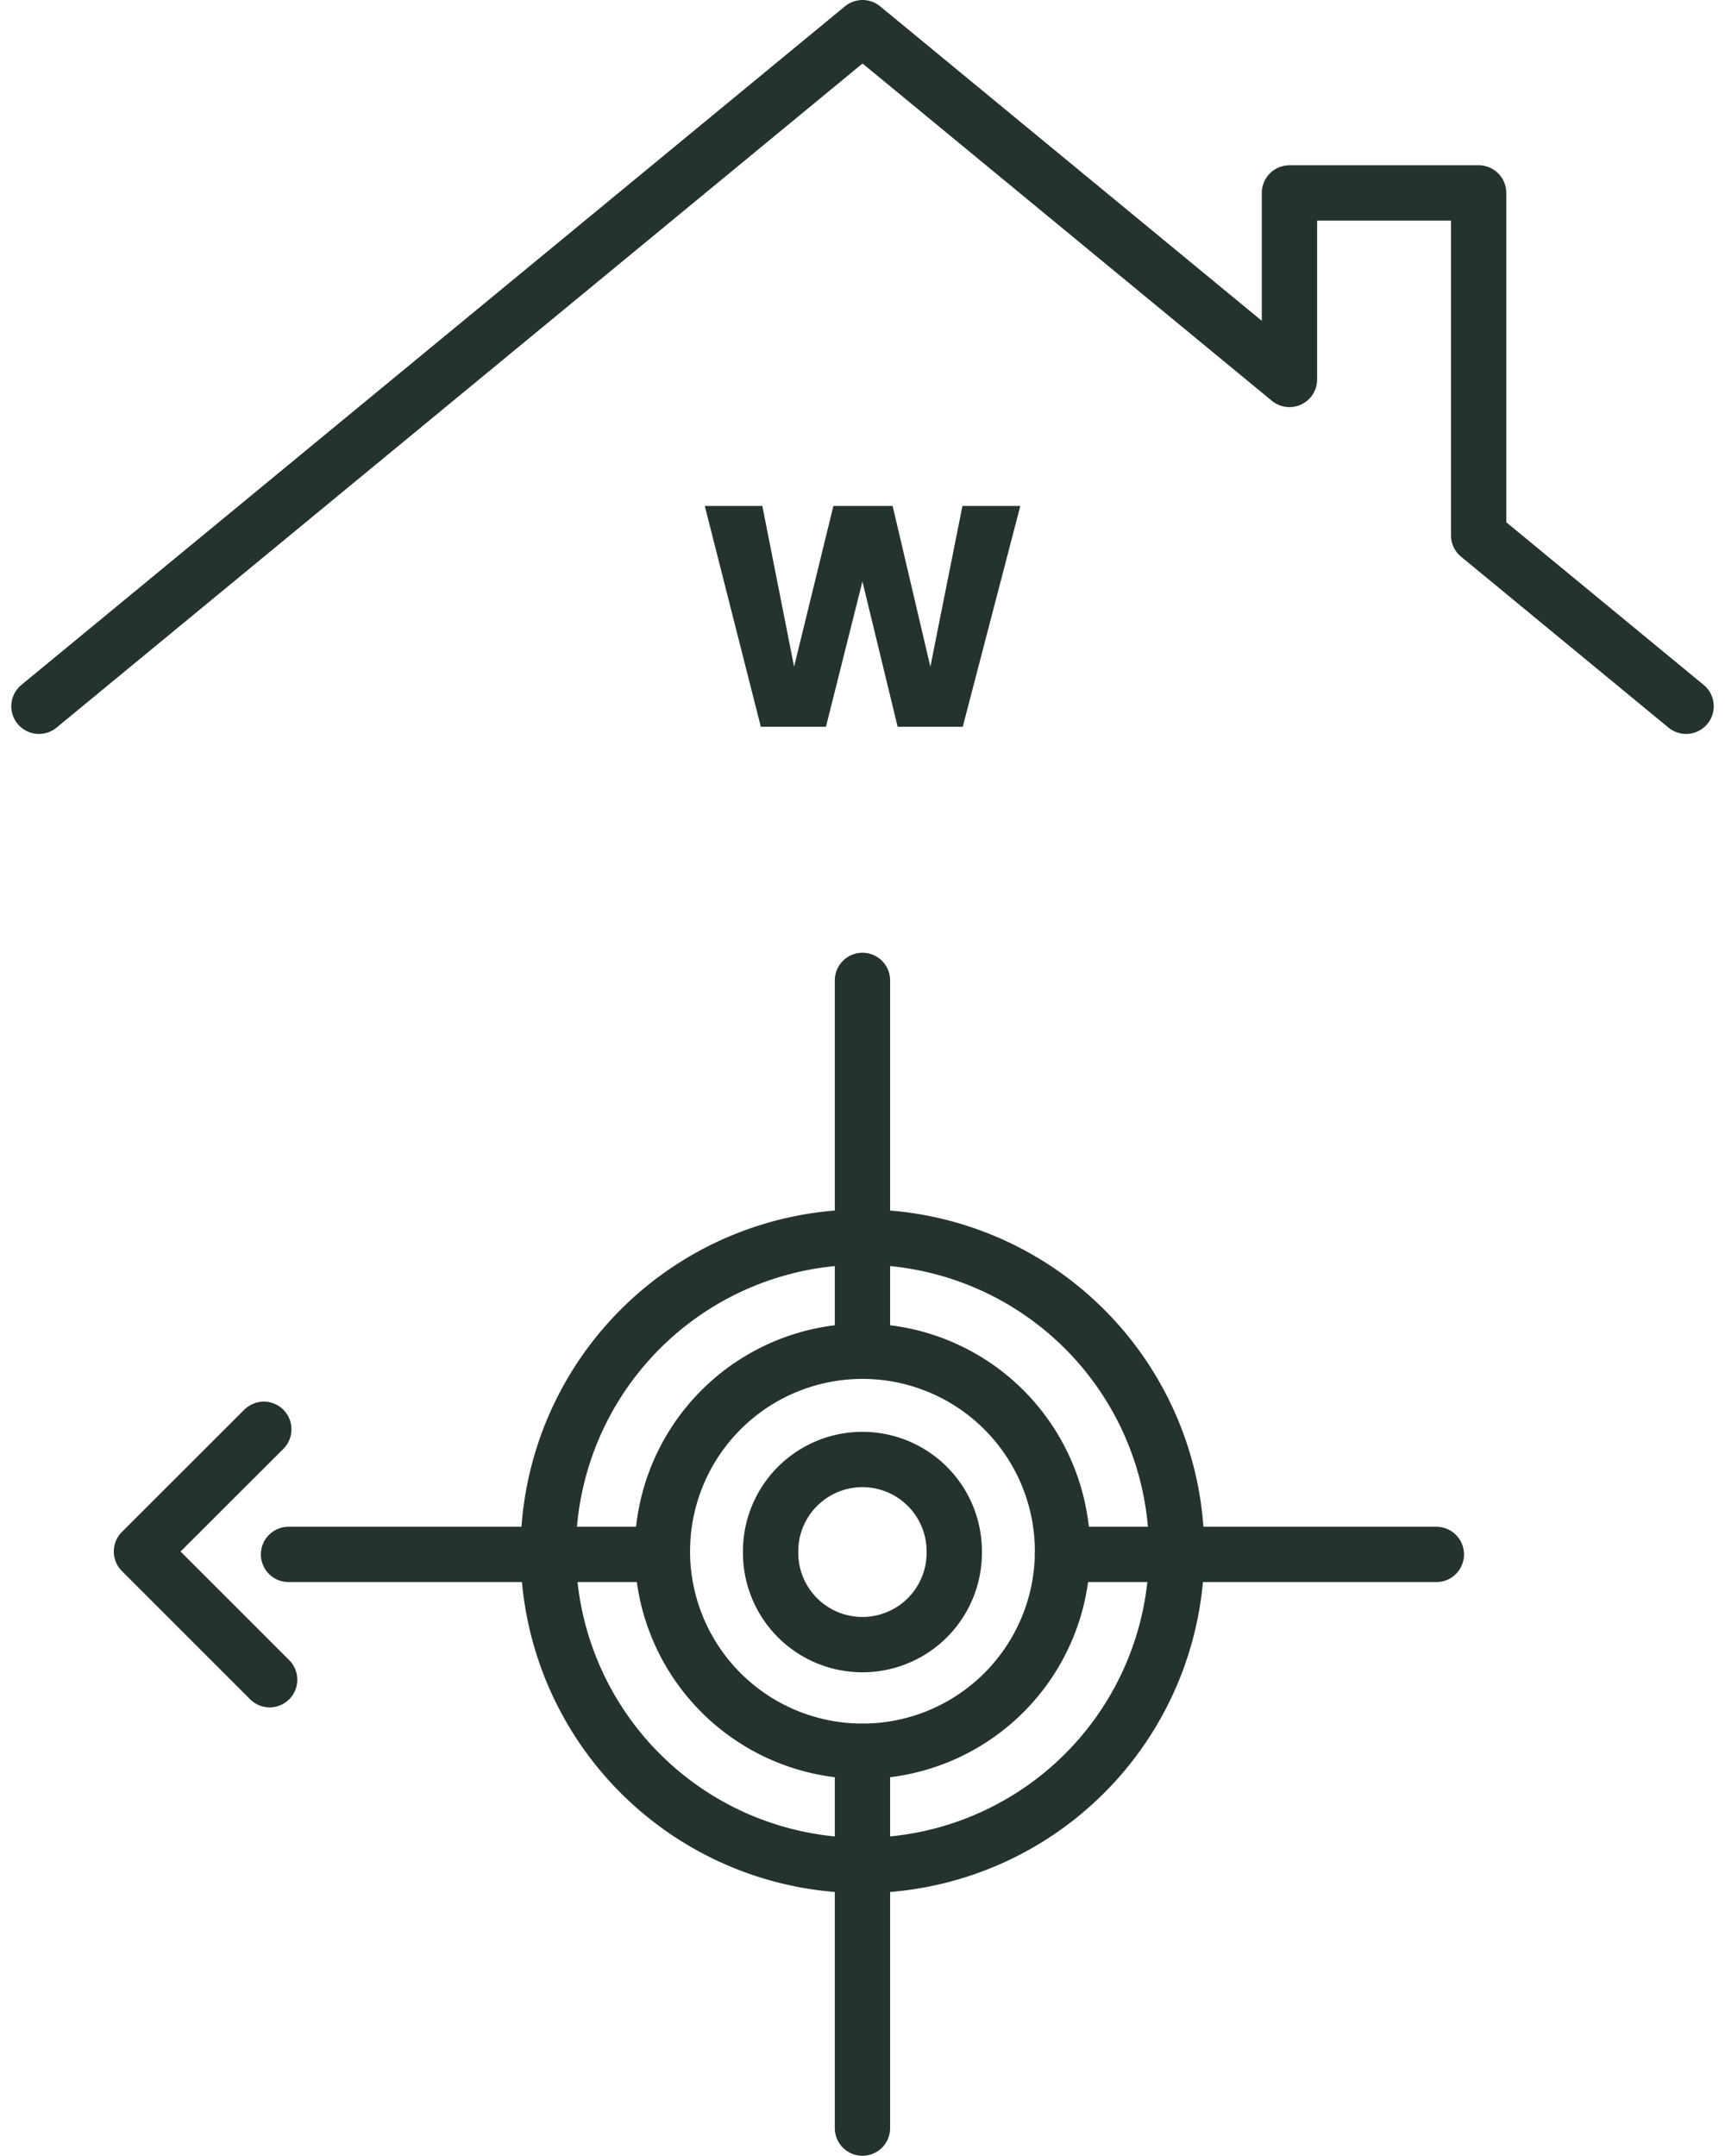
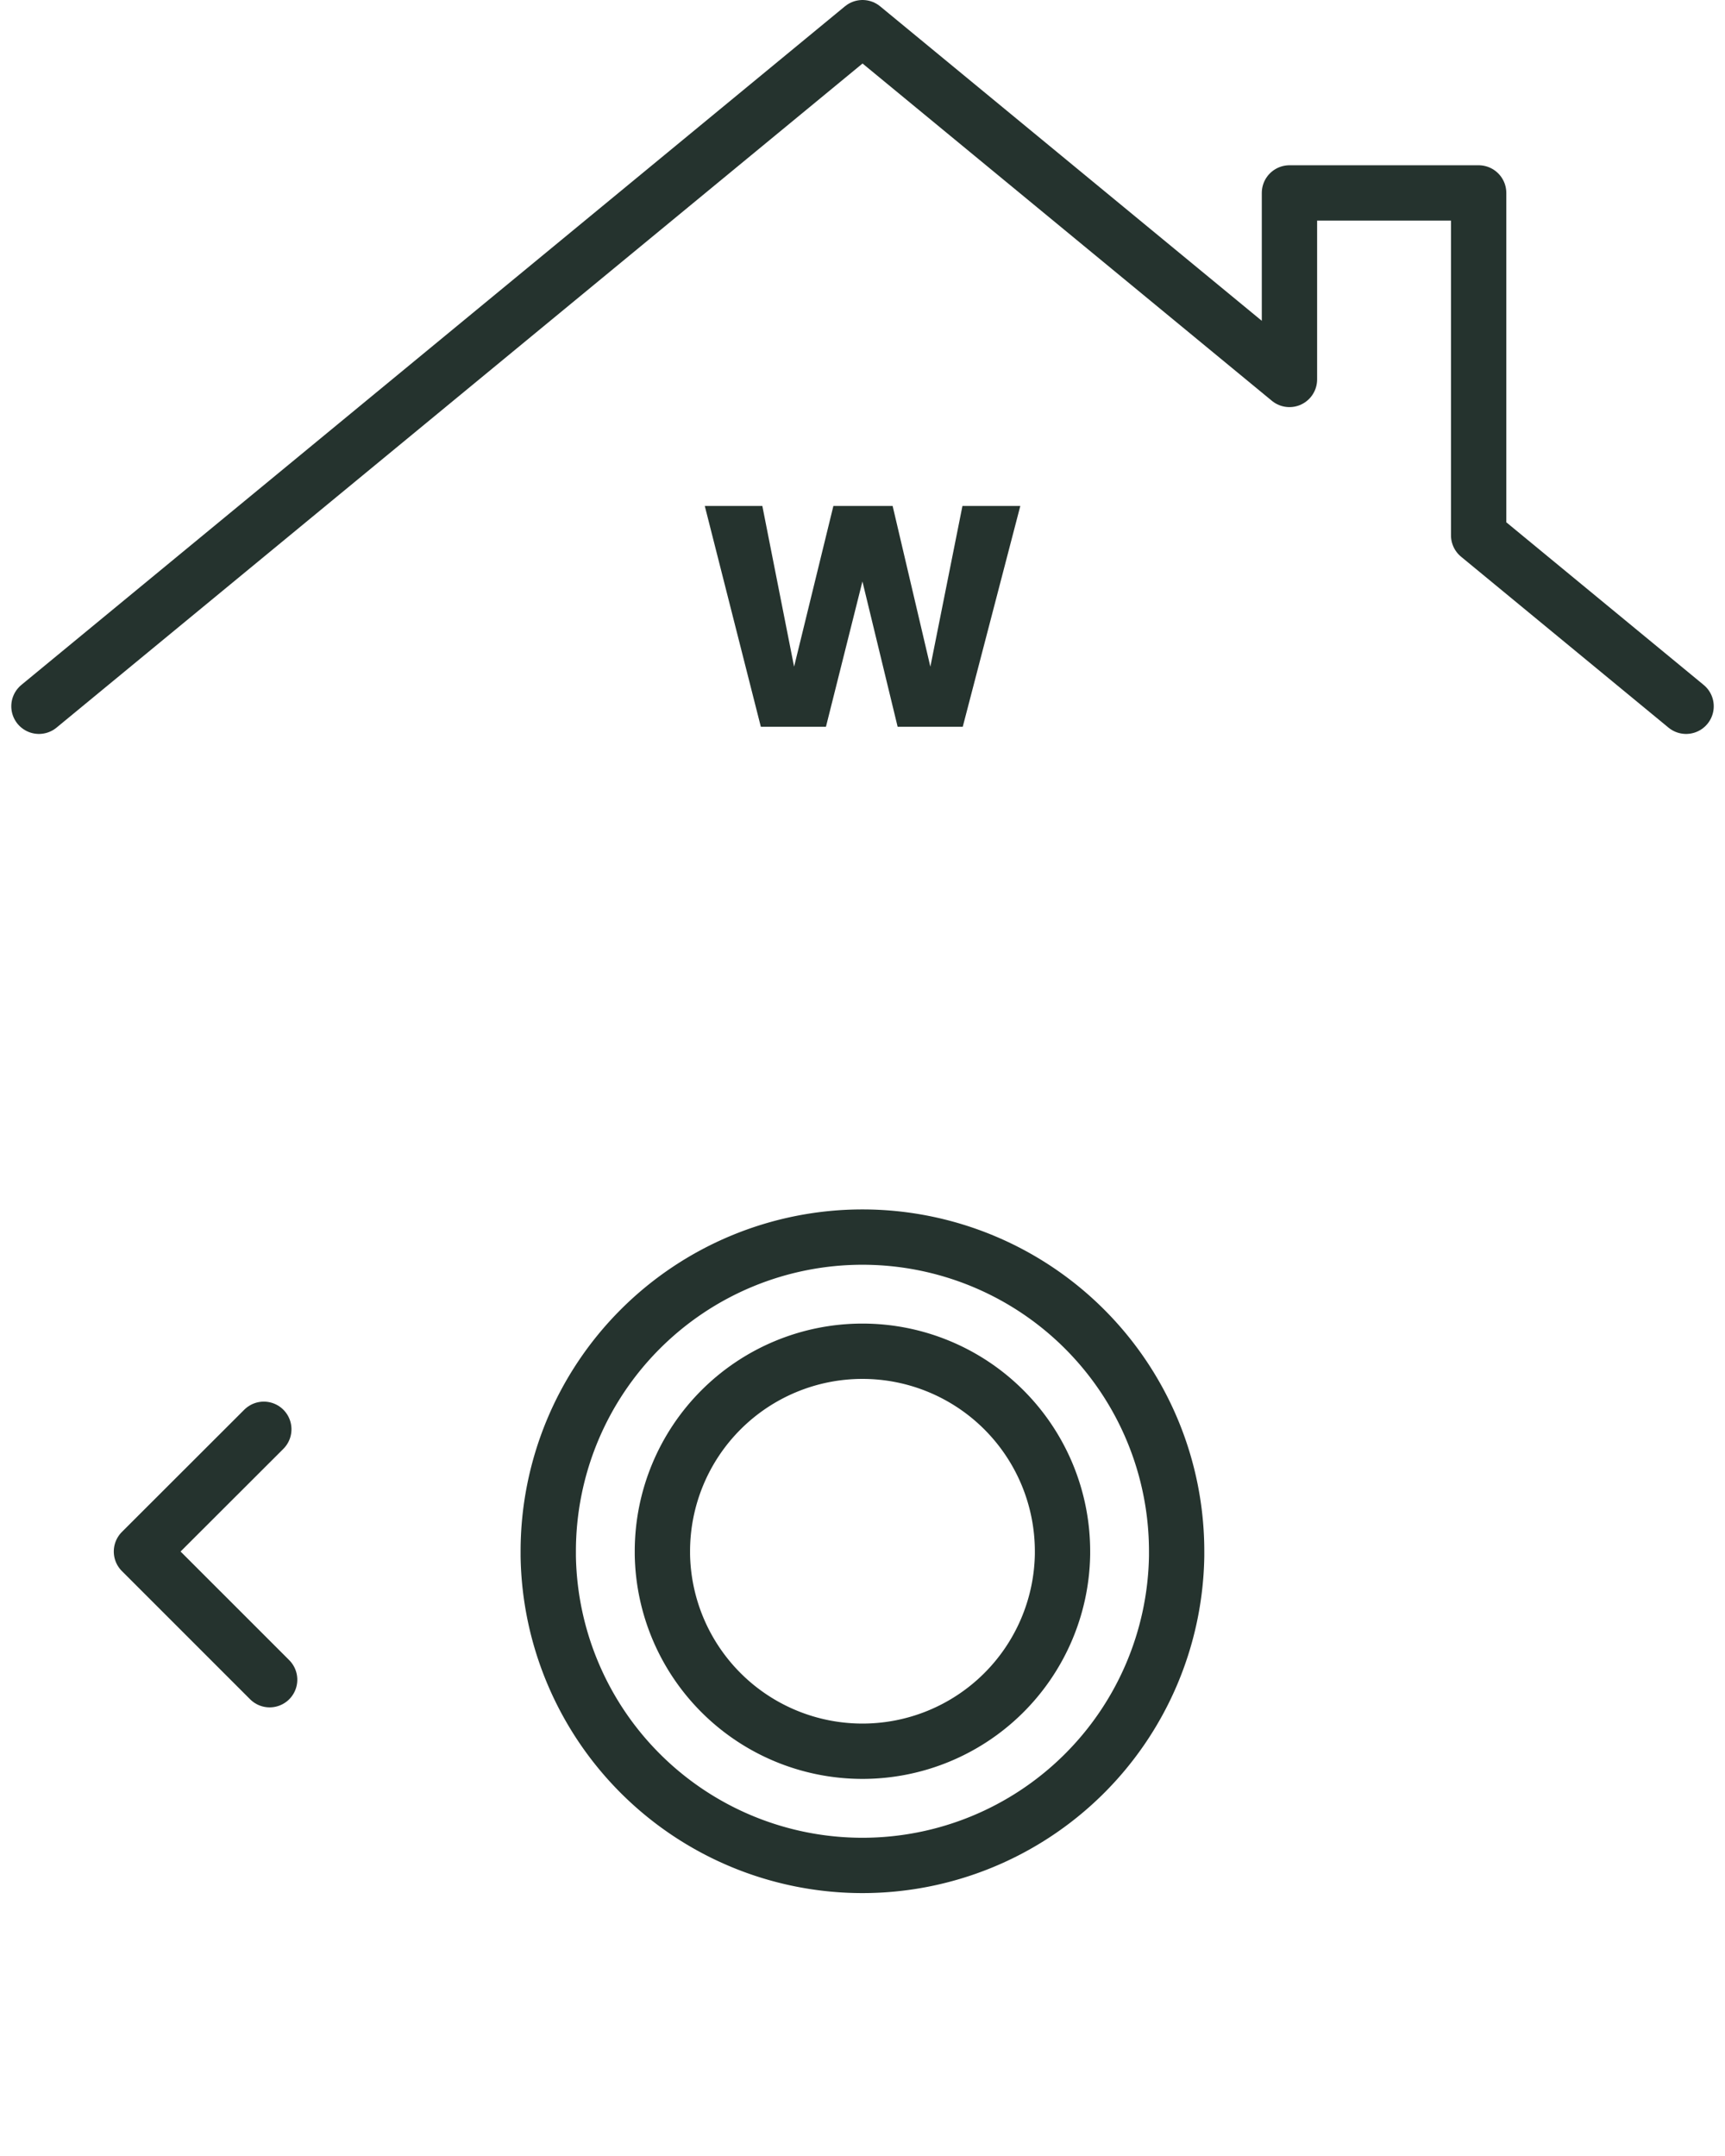
<svg xmlns="http://www.w3.org/2000/svg" width="62.367" height="77.925" viewBox="0 0 62.367 77.925">
  <g id="Group_1029" data-name="Group 1029" transform="translate(-852.816 -1882)">
    <path id="Path_672" data-name="Path 672" d="M1,25.53,30.777,1,46.212,13.716V6.974h6.84V19.351l7.5,6.179" transform="translate(853.224 1882)" fill="none" stroke="#25332e" stroke-linecap="round" stroke-linejoin="round" stroke-width="2" />
    <path id="Path_674" data-name="Path 674" d="M38.007,56.077v.112a7.234,7.234,0,0,1-14.466,0v-.112a7.233,7.233,0,0,1,14.466,0Z" transform="translate(853.224 1882)" fill="none" stroke="#25332e" stroke-linecap="round" stroke-linejoin="round" stroke-width="2" />
-     <path id="Path_675" data-name="Path 675" d="M34.093,56.077v.052a3.32,3.32,0,0,1-6.64,0v-.052a3.32,3.32,0,1,1,6.64,0Z" transform="translate(853.224 1882)" fill="none" stroke="#25332e" stroke-linecap="round" stroke-linejoin="round" stroke-width="2" />
    <path id="Path_673" data-name="Path 673" d="M42.133,56.077v.177a11.361,11.361,0,0,1-22.719,0v-.177a11.359,11.359,0,0,1,22.719,0Z" transform="translate(853.224 1882)" fill="none" stroke="#25332e" stroke-linecap="round" stroke-linejoin="round" stroke-width="2" />
-     <line id="Line_249" data-name="Line 249" y1="13.617" transform="translate(883.998 1945.309)" fill="none" stroke="#25332e" stroke-linecap="round" stroke-linejoin="round" stroke-width="2" />
-     <line id="Line_250" data-name="Line 250" y1="13.404" transform="translate(883.998 1917.439)" fill="none" stroke="#25332e" stroke-linecap="round" stroke-linejoin="round" stroke-width="2" />
-     <line id="Line_251" data-name="Line 251" x1="13.517" transform="translate(863.248 1938.188)" fill="none" stroke="#25332e" stroke-linecap="round" stroke-linejoin="round" stroke-width="2" />
-     <line id="Line_248" data-name="Line 248" x1="13.517" transform="translate(891.23 1938.188)" fill="none" stroke="#25332e" stroke-linecap="round" stroke-linejoin="round" stroke-width="2" />
    <path id="Path_676" data-name="Path 676" d="M26.248,34.435,30.882,29.8,35.3,34.224" transform="translate(828.13 1968.965) rotate(-90)" fill="none" stroke="#25332e" stroke-linecap="round" stroke-linejoin="round" stroke-width="2" />
    <path id="Path_782" data-name="Path 782" d="M5.708-7.982,3.627,0H1.273L0-5.253-1.319,0H-3.673L-5.7-7.982h2.081l1.148,5.81,1.421-5.81H1.092l1.364,5.81,1.16-5.81Z" transform="translate(883.997 1908.271)" fill="#25332e" />
  </g>
</svg>